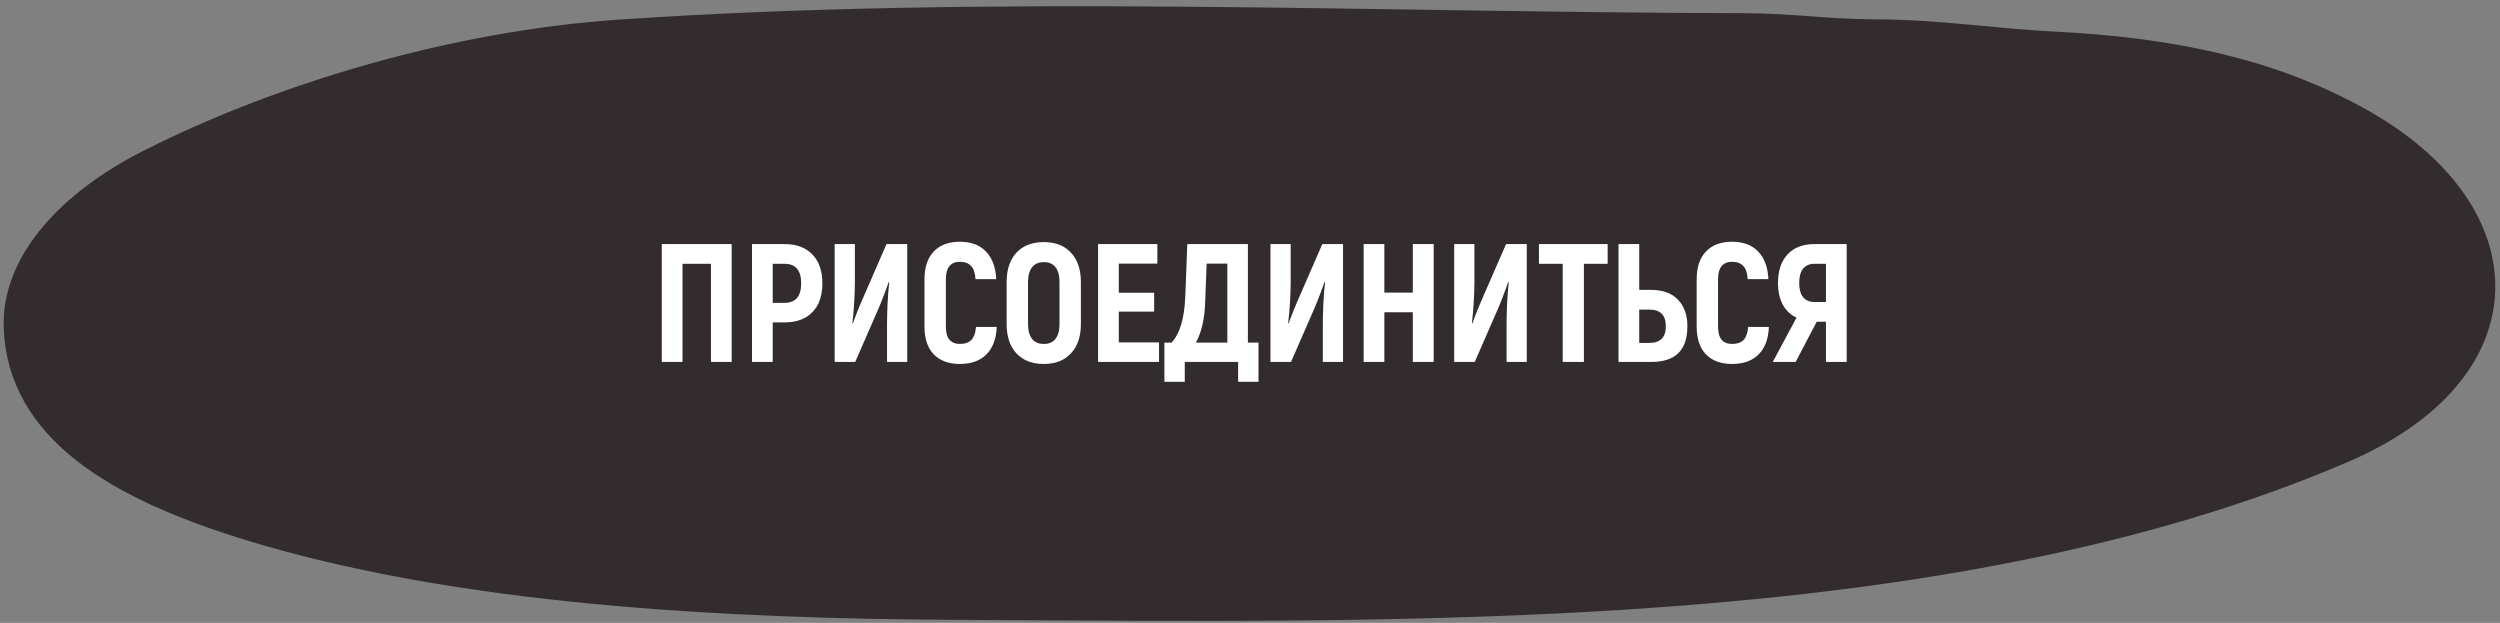
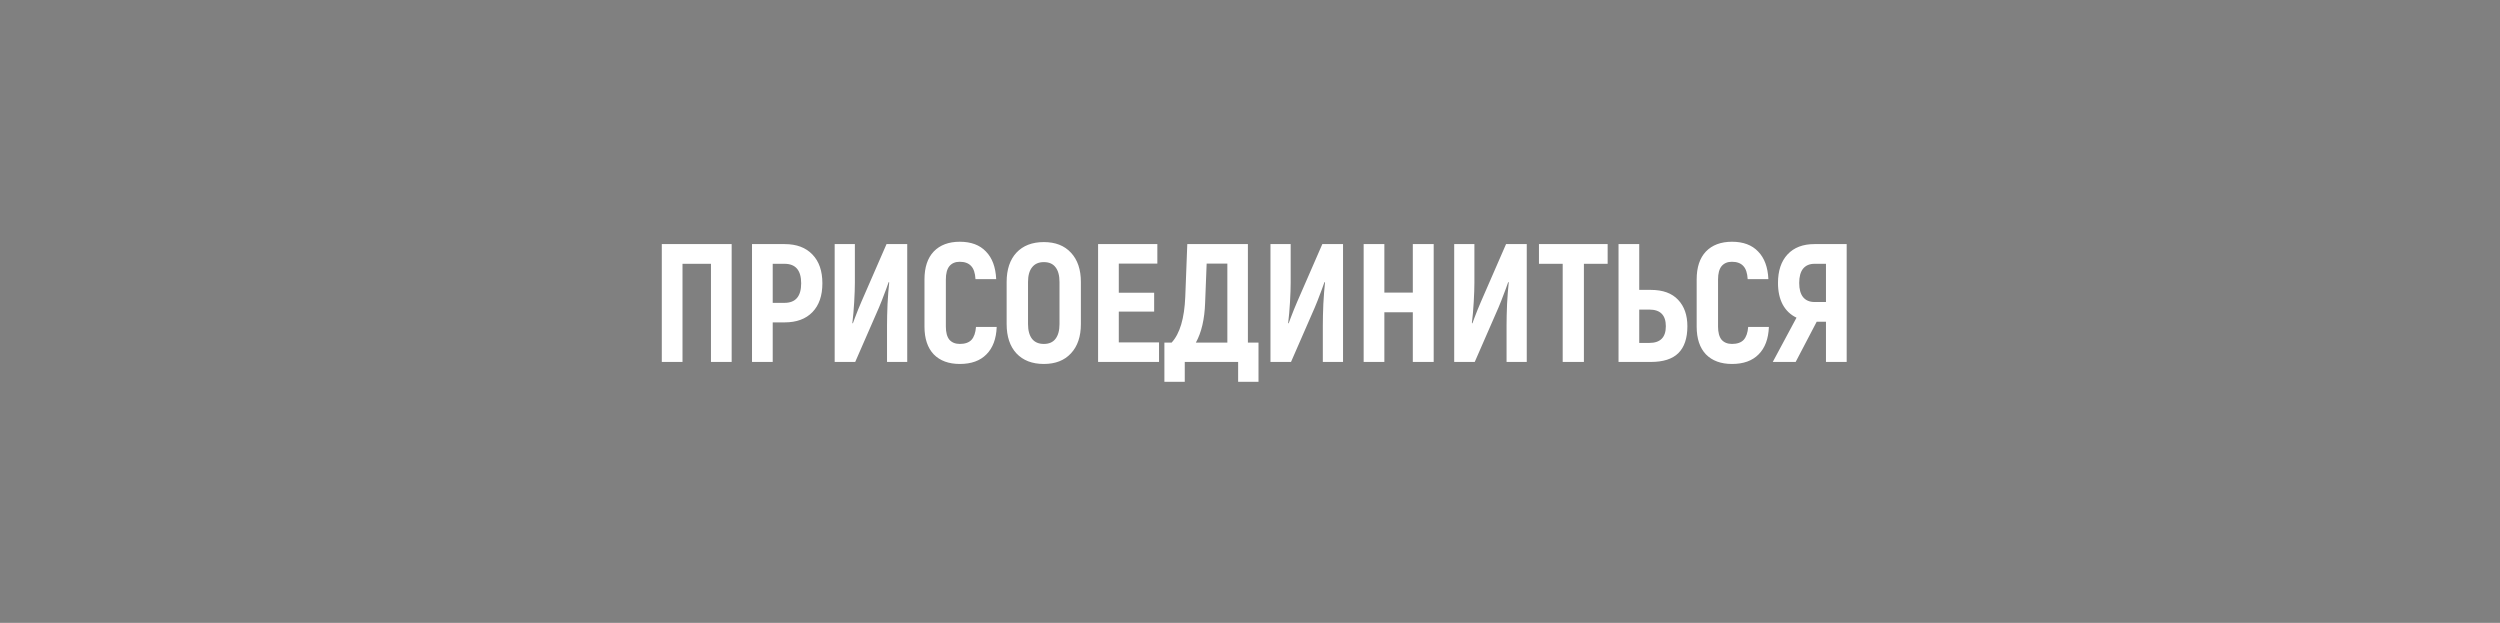
<svg xmlns="http://www.w3.org/2000/svg" width="297" height="74" viewBox="0 0 297 74" fill="none">
  <rect x="0" y="0" width="297" height="74" fill="#808080" stroke="none" />
-   <path d="M73.539 3.833C117.558 0.832 162.98 2.982 207.187 3.066C212.77 3.076 217.305 3.792 222.888 3.802C230.272 3.816 236.831 4.894 244.055 5.256C257.702 5.94 269.695 8.327 280.445 14.354C299.888 25.256 300.36 44.055 278.276 53.529C230.891 73.857 167.445 72.4 113.655 72.138C86.37 72.005 54.512 70.421 29.344 62.635C13.931 57.867 2.362 51.076 1.939 38.871C1.667 31.029 8.483 23.927 17.678 19.272C33.389 11.32 54.05 5.161 73.539 3.833Z" fill="#322C2E" stroke="#322C2E" stroke-width="3" stroke-linecap="round" />
  <path d="M86.921 42.999L84.462 42.999L84.462 31.339L81.082 31.339L81.082 42.999L78.621 42.999L78.621 28.999L86.921 28.999L86.921 42.999ZM93.219 28.999C94.633 28.999 95.733 29.412 96.519 30.239C97.306 31.052 97.699 32.192 97.699 33.659C97.699 35.125 97.306 36.265 96.519 37.079C95.733 37.892 94.633 38.299 93.219 38.299L91.799 38.299L91.799 42.999L89.339 42.999L89.339 28.999L93.219 28.999ZM93.199 35.979C94.519 35.979 95.179 35.205 95.179 33.659C95.179 32.112 94.519 31.339 93.199 31.339L91.799 31.339L91.799 35.979L93.199 35.979ZM99.159 28.999L101.559 28.999L101.559 33.579C101.559 34.179 101.532 34.945 101.479 35.879C101.426 36.812 101.352 37.645 101.259 38.379L101.319 38.419L101.539 37.819C101.806 37.112 102.072 36.452 102.339 35.839L105.319 28.999L107.779 28.999L107.779 42.999L105.379 42.999L105.379 38.639C105.379 37.945 105.399 37.105 105.439 36.119C105.492 35.119 105.559 34.265 105.639 33.559L105.579 33.499L105.279 34.339C104.866 35.445 104.579 36.179 104.419 36.539L101.599 42.999L99.159 42.999L99.159 28.999ZM114.028 43.239C112.708 43.239 111.675 42.859 110.928 42.099C110.195 41.325 109.828 40.225 109.828 38.799L109.828 33.199C109.828 31.759 110.195 30.652 110.928 29.879C111.675 29.105 112.708 28.719 114.028 28.719C115.362 28.719 116.395 29.105 117.128 29.879C117.875 30.639 118.282 31.732 118.348 33.159L115.888 33.159C115.848 32.439 115.675 31.919 115.368 31.599C115.062 31.265 114.608 31.099 114.008 31.099C113.488 31.099 113.082 31.272 112.788 31.619C112.508 31.965 112.368 32.492 112.368 33.199L112.368 38.799C112.368 39.492 112.508 40.012 112.788 40.359C113.082 40.692 113.495 40.859 114.028 40.859C114.642 40.859 115.102 40.699 115.408 40.379C115.715 40.045 115.895 39.532 115.948 38.839L118.408 38.839C118.355 40.252 117.948 41.339 117.188 42.099C116.442 42.859 115.388 43.239 114.028 43.239ZM124.009 43.239C122.623 43.239 121.536 42.819 120.749 41.979C119.976 41.139 119.589 39.979 119.589 38.499L119.589 33.499C119.589 32.019 119.976 30.859 120.749 30.019C121.536 29.179 122.623 28.759 124.009 28.759C125.383 28.759 126.456 29.179 127.229 30.019C128.016 30.859 128.409 32.019 128.409 33.499L128.409 38.499C128.409 39.979 128.016 41.139 127.229 41.979C126.456 42.819 125.383 43.239 124.009 43.239ZM124.009 40.859C124.623 40.859 125.083 40.659 125.389 40.259C125.709 39.845 125.869 39.259 125.869 38.499L125.869 33.499C125.869 32.725 125.709 32.139 125.389 31.739C125.083 31.339 124.623 31.139 124.009 31.139C123.396 31.139 122.929 31.345 122.609 31.759C122.289 32.159 122.129 32.739 122.129 33.499L122.129 38.499C122.129 39.259 122.289 39.845 122.609 40.259C122.929 40.659 123.396 40.859 124.009 40.859ZM137.693 40.679L137.693 42.999L130.453 42.999L130.453 28.999L137.493 28.999L137.493 31.319L132.913 31.319L132.913 34.779L137.113 34.779L137.113 37.019L132.913 37.019L132.913 40.679L137.693 40.679ZM149.51 40.699L149.51 45.359L147.09 45.359L147.09 42.999L140.75 42.999L140.75 45.359L138.33 45.359L138.33 40.699L139.19 40.699C140.164 39.645 140.704 37.832 140.81 35.259L141.05 28.999L148.25 28.999L148.25 40.699L149.51 40.699ZM145.81 31.319L143.35 31.319L143.17 35.959C143.104 37.919 142.737 39.499 142.07 40.699L145.81 40.699L145.81 31.319ZM150.932 28.999L153.332 28.999L153.332 33.579C153.332 34.179 153.306 34.945 153.252 35.879C153.199 36.812 153.126 37.645 153.032 38.379L153.092 38.419L153.312 37.819C153.579 37.112 153.846 36.452 154.112 35.839L157.092 28.999L159.552 28.999L159.552 42.999L157.152 42.999L157.152 38.639C157.152 37.945 157.172 37.105 157.212 36.119C157.266 35.119 157.332 34.265 157.412 33.559L157.352 33.499L157.052 34.339C156.639 35.445 156.352 36.179 156.192 36.539L153.372 42.999L150.932 42.999L150.932 28.999ZM170.322 28.999L170.322 42.999L167.842 42.999L167.842 37.099L164.462 37.099L164.462 42.999L162.002 42.999L162.002 28.999L164.462 28.999L164.462 34.759L167.842 34.759L167.842 28.999L170.322 28.999ZM172.759 28.999L175.159 28.999L175.159 33.579C175.159 34.179 175.132 34.945 175.079 35.879C175.026 36.812 174.952 37.645 174.859 38.379L174.919 38.419L175.139 37.819C175.406 37.112 175.672 36.452 175.939 35.839L178.919 28.999L181.379 28.999L181.379 42.999L178.979 42.999L178.979 38.639C178.979 37.945 178.999 37.105 179.039 36.119C179.092 35.119 179.159 34.265 179.239 33.559L179.179 33.499L178.879 34.339C178.466 35.445 178.179 36.179 178.019 36.539L175.199 42.999L172.759 42.999L172.759 28.999ZM190.988 31.339L188.168 31.339L188.168 42.999L185.648 42.999L185.648 31.339L182.828 31.339L182.828 28.999L190.988 28.999L190.988 31.339ZM192.281 28.999L194.741 28.999L194.741 34.439L196.121 34.439C197.548 34.439 198.628 34.832 199.361 35.619C200.094 36.392 200.461 37.439 200.461 38.759C200.461 40.185 200.101 41.252 199.381 41.959C198.674 42.652 197.588 42.999 196.121 42.999L192.281 42.999L192.281 28.999ZM195.941 40.739C197.248 40.739 197.901 40.079 197.901 38.759C197.901 37.439 197.248 36.779 195.941 36.779L194.741 36.779L194.741 40.739L195.941 40.739ZM205.764 43.239C204.444 43.239 203.41 42.859 202.664 42.099C201.93 41.325 201.564 40.225 201.564 38.799L201.564 33.199C201.564 31.759 201.93 30.652 202.664 29.879C203.41 29.105 204.444 28.719 205.764 28.719C207.097 28.719 208.13 29.105 208.864 29.879C209.61 30.639 210.017 31.732 210.084 33.159L207.624 33.159C207.584 32.439 207.41 31.919 207.104 31.599C206.797 31.265 206.344 31.099 205.744 31.099C205.224 31.099 204.817 31.272 204.524 31.619C204.244 31.965 204.104 32.492 204.104 33.199L204.104 38.799C204.104 39.492 204.244 40.012 204.524 40.359C204.817 40.692 205.23 40.859 205.764 40.859C206.377 40.859 206.837 40.699 207.144 40.379C207.45 40.045 207.63 39.532 207.684 38.839L210.144 38.839C210.09 40.252 209.684 41.339 208.924 42.099C208.177 42.859 207.124 43.239 205.764 43.239ZM213.425 37.739C212.718 37.405 212.171 36.885 211.785 36.179C211.411 35.472 211.225 34.619 211.225 33.619C211.225 32.165 211.605 31.032 212.365 30.219C213.125 29.405 214.185 28.999 215.545 28.999L219.385 28.999L219.385 42.999L216.925 42.999L216.925 38.219L215.825 38.219L213.325 42.999L210.605 42.999L213.425 37.739ZM216.925 35.879L216.925 31.339L215.565 31.339C214.978 31.339 214.525 31.532 214.205 31.919C213.898 32.305 213.745 32.872 213.745 33.619C213.745 34.352 213.898 34.912 214.205 35.299C214.525 35.685 214.978 35.879 215.565 35.879L216.925 35.879Z" fill="white" />
</svg>